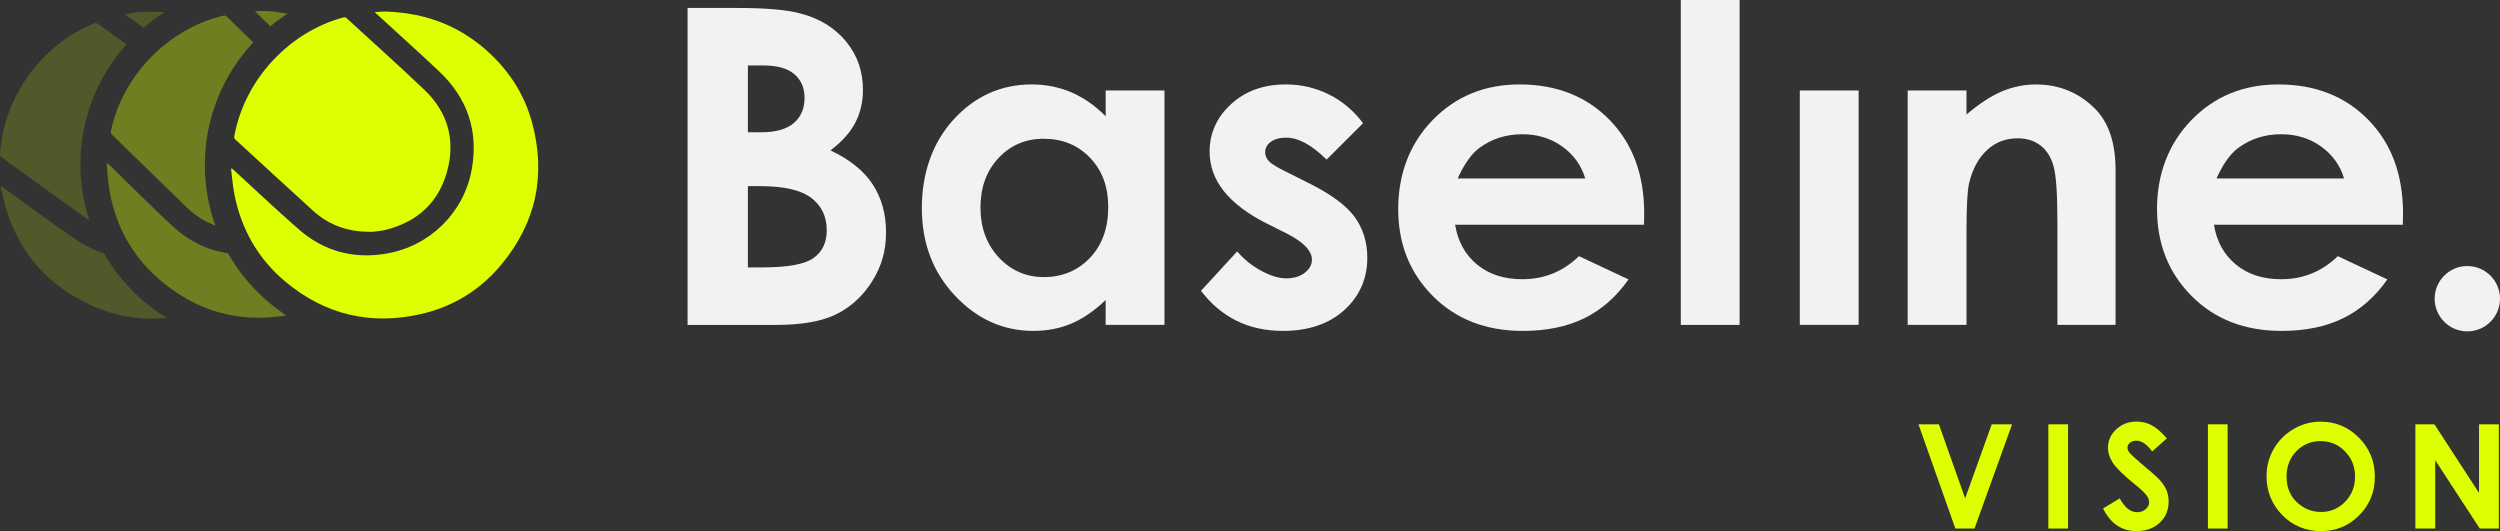
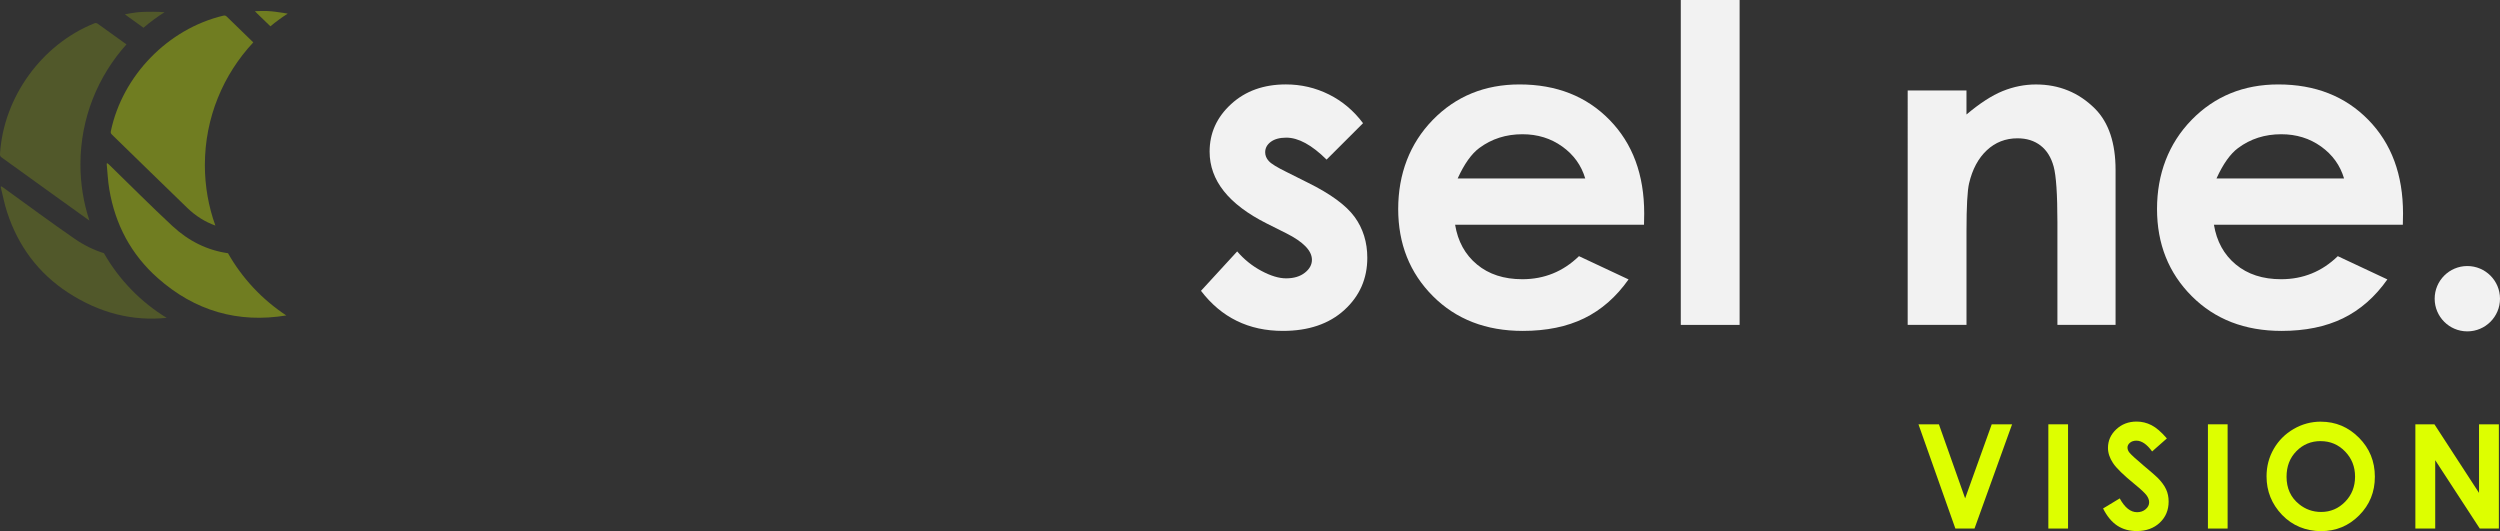
<svg xmlns="http://www.w3.org/2000/svg" id="Layer_2" viewBox="0 0 637.5 135.44">
  <rect x="0" y="0" width="637.5" height="135.44" fill="#333333" stroke="none" />
  <defs>
    <style>.cls-1{opacity:.36;}.cls-1,.cls-2,.cls-3{fill:#df0;}.cls-3{opacity:.18;}.cls-4{fill:#f2f2f2;}</style>
  </defs>
  <g id="Layer_1-2">
    <g>
      <g>
-         <path class="cls-4" d="M175.33,82.85V2.03h12.71c7.37,0,12.76,.48,16.17,1.43,4.84,1.28,8.69,3.66,11.55,7.14,2.86,3.48,4.29,7.58,4.29,12.31,0,3.08-.65,5.87-1.95,8.38-1.3,2.51-3.42,4.86-6.34,7.06,4.91,2.31,8.5,5.19,10.77,8.65,2.27,3.46,3.41,7.55,3.41,12.28s-1.17,8.68-3.52,12.42-5.37,6.53-9.07,8.38c-3.7,1.85-8.82,2.77-15.34,2.77h-22.66Zm15.38-66.15v17.03h3.36c3.75,0,6.54-.79,8.36-2.36,1.82-1.57,2.73-3.72,2.73-6.43,0-2.53-.86-4.53-2.59-6.02-1.73-1.48-4.36-2.23-7.88-2.23h-3.97Zm0,30.77v20.71h3.86c6.39,0,10.7-.81,12.92-2.42,2.22-1.61,3.33-3.96,3.33-7.03,0-3.48-1.3-6.23-3.91-8.24-2.61-2.01-6.94-3.02-13-3.02h-3.2Z" />
-         <path class="cls-4" d="M281.94,23.07h15v59.77h-15v-6.32c-2.93,2.78-5.86,4.79-8.81,6.02-2.95,1.23-6.14,1.84-9.58,1.84-7.72,0-14.4-2.99-20.03-8.98s-8.45-13.43-8.45-22.33,2.73-16.79,8.18-22.69c5.45-5.9,12.07-8.85,19.87-8.85,3.58,0,6.95,.68,10.1,2.03,3.15,1.36,6.05,3.39,8.73,6.1v-6.59Zm-15.77,12.31c-4.64,0-8.49,1.64-11.55,4.92-3.07,3.28-4.6,7.48-4.6,12.61s1.56,9.41,4.68,12.75c3.12,3.33,6.96,5,11.53,5s8.62-1.64,11.72-4.92c3.1-3.28,4.65-7.57,4.65-12.88s-1.55-9.41-4.65-12.64c-3.1-3.22-7.03-4.83-11.77-4.83Z" />
        <path class="cls-4" d="M347.57,31.42l-9.29,9.28c-3.77-3.74-7.2-5.6-10.27-5.6-1.68,0-3,.36-3.96,1.07-.95,.71-1.43,1.6-1.43,2.66,0,.81,.3,1.55,.91,2.23,.6,.68,2.1,1.6,4.48,2.77l5.49,2.75c5.79,2.86,9.76,5.77,11.92,8.73,2.16,2.97,3.24,6.45,3.24,10.44,0,5.31-1.95,9.74-5.85,13.3-3.9,3.55-9.13,5.33-15.68,5.33-8.72,0-15.68-3.41-20.88-10.22l9.23-10.05c1.76,2.05,3.82,3.71,6.18,4.97,2.36,1.26,4.46,1.9,6.29,1.9,1.98,0,3.57-.48,4.78-1.43,1.21-.95,1.81-2.05,1.81-3.3,0-2.31-2.18-4.56-6.54-6.76l-5.05-2.53c-9.67-4.87-14.5-10.97-14.5-18.29,0-4.73,1.82-8.76,5.47-12.11,3.64-3.35,8.3-5.03,13.98-5.03,3.88,0,7.54,.85,10.96,2.55,3.42,1.7,6.33,4.15,8.71,7.33Z" />
        <path class="cls-4" d="M419.23,57.3h-48.18c.7,4.25,2.55,7.63,5.58,10.14,3.02,2.51,6.88,3.76,11.56,3.76,5.6,0,10.42-1.96,14.45-5.88l12.64,5.93c-3.15,4.47-6.92,7.77-11.32,9.92-4.39,2.14-9.61,3.21-15.66,3.21-9.38,0-17.01-2.96-22.91-8.87-5.9-5.91-8.85-13.32-8.85-22.22s2.94-16.69,8.82-22.72c5.88-6.02,13.25-9.04,22.11-9.04,9.41,0,17.07,3.01,22.96,9.04,5.9,6.02,8.84,13.98,8.84,23.87l-.05,2.86Zm-15-11.81c-.99-3.33-2.94-6.04-5.86-8.13-2.92-2.09-6.3-3.13-10.15-3.13-4.18,0-7.85,1.17-11.01,3.52-1.98,1.47-3.82,4.05-5.5,7.75h32.52Z" />
        <path class="cls-4" d="M428.6,0h15V82.85h-15V0Z" />
-         <path class="cls-4" d="M458.95,23.07h15v59.77h-15V23.07Z" />
        <path class="cls-4" d="M486.45,23.07h15v6.13c3.4-2.87,6.48-4.86,9.24-5.98,2.76-1.12,5.59-1.68,8.48-1.68,5.92,0,10.95,2.07,15.09,6.21,3.47,3.52,5.21,8.72,5.21,15.6v39.5h-14.83v-26.18c0-7.13-.32-11.87-.96-14.21-.64-2.34-1.75-4.12-3.34-5.35-1.59-1.23-3.55-1.84-5.89-1.84-3.03,0-5.64,1.02-7.81,3.05-2.17,2.03-3.68,4.84-4.52,8.42-.44,1.87-.66,5.91-.66,12.13v23.98h-15V23.07Z" />
        <path class="cls-4" d="M612.73,57.3h-48.18c.7,4.25,2.55,7.63,5.58,10.14,3.02,2.51,6.88,3.76,11.56,3.76,5.6,0,10.42-1.96,14.45-5.88l12.64,5.93c-3.15,4.47-6.92,7.77-11.32,9.92-4.39,2.14-9.61,3.21-15.66,3.21-9.38,0-17.01-2.96-22.91-8.87-5.9-5.91-8.85-13.32-8.85-22.22s2.94-16.69,8.82-22.72c5.88-6.02,13.25-9.04,22.11-9.04,9.41,0,17.07,3.01,22.96,9.04,5.9,6.02,8.84,13.98,8.84,23.87l-.05,2.86Zm-15-11.81c-.99-3.33-2.94-6.04-5.86-8.13-2.92-2.09-6.3-3.13-10.15-3.13-4.18,0-7.85,1.17-11.01,3.52-1.98,1.47-3.82,4.05-5.5,7.75h32.52Z" />
        <g>
          <g>
            <path class="cls-1" d="M73.37,3.47c-1.54,.99-3.02,2.07-4.42,3.24-1.13-1.09-2.27-2.19-3.4-3.29-.18-.18-.36-.38-.54-.57,1.05-.01,1.76-.09,3.13-.04,1.36,.06,2.72,.27,4.07,.47,.39,.06,.78,.12,1.16,.19Z" />
            <path class="cls-1" d="M73.01,80.44c-12.31,2.02-23.31-1.14-32.78-9.53-6.81-6.03-10.86-13.67-12.36-22.63-.37-2.16-.45-4.38-.67-6.57,.08-.03,.15-.05,.22-.07,.17,.15,.35,.29,.51,.45,5.32,5.18,10.56,10.45,16,15.51,4.2,3.91,8.97,6.23,14.21,6.97,3.63,6.4,8.74,11.85,14.87,15.87Z" />
            <path class="cls-1" d="M52.24,42.08c0,5.41,.94,10.61,2.68,15.44-2.66-.95-5.02-2.44-7.15-4.49-6.44-6.21-12.82-12.48-19.24-18.72-.29-.28-.34-.53-.26-.9,2.99-14.16,14.58-26.05,28.64-29.41,.38-.09,.63-.04,.92,.24,2.24,2.2,4.5,4.38,6.76,6.57-7.66,8.19-12.35,19.19-12.35,31.27Z" />
          </g>
          <g>
-             <path class="cls-2" d="M98.68,2.95c1.36,.03,2.72,.18,4.08,.34,8.43,1.02,15.78,4.42,22,10.19,5.24,4.86,8.98,10.71,10.87,17.61,3.69,13.46,1.12,25.68-7.82,36.42-5.42,6.51-12.37,10.76-20.63,12.61-12.76,2.86-24.31,.12-34.37-8.27-6.98-5.82-11.26-13.34-13.03-22.25-.43-2.16-.58-4.37-.86-6.55,.07-.03,.14-.05,.22-.08,.17,.15,.35,.29,.52,.44,5.48,5.02,10.87,10.13,16.46,15.02,6.43,5.63,13.99,7.68,22.41,6.24,11.04-1.89,19.75-10.39,21.75-21.4,1.79-9.81-1.06-18.26-8.33-25.1-5.22-4.91-10.55-9.7-15.83-14.55-.19-.18-.37-.36-.56-.55,1.04-.04,2.08-.15,3.13-.13Z" />
-             <path class="cls-2" d="M95.21,59.1c-6.18,.16-11.18-1.55-15.38-5.36-6.62-6.01-13.19-12.09-19.79-18.13-.3-.27-.36-.53-.29-.9,2.57-14.23,13.8-26.47,27.75-30.25,.37-.1,.62-.06,.92,.21,6.6,6.07,13.3,12.04,19.79,18.23,5.99,5.71,7.98,12.82,5.81,20.77-2.18,7.99-7.62,12.93-15.66,14.94-1.19,.3-2.44,.37-3.15,.48Z" />
-           </g>
+             </g>
          <path class="cls-3" d="M41.95,3.12c-1.88,1.19-3.68,2.51-5.36,3.96-1.37-.98-2.75-1.97-4.12-2.96-.21-.15-.41-.32-.62-.48,1.03-.16,2.05-.39,3.09-.5,1.35-.13,2.72-.14,4.09-.14,.99,0,1.96,.04,2.92,.12Z" />
          <path class="cls-3" d="M42.5,81.05c-8.74,.9-17.16-1.24-25.15-6.44-7.62-4.97-12.75-11.93-15.56-20.57-.68-2.09-1.09-4.27-1.62-6.4,.07-.04,.14-.07,.21-.11,.18,.13,.38,.25,.56,.38,6.03,4.34,11.99,8.78,18.11,12.99,2.4,1.65,4.89,2.87,7.45,3.66,3.86,6.76,9.37,12.44,16,16.49Z" />
          <path class="cls-3" d="M20.51,41.91c0,5,.8,9.82,2.29,14.33-.21-.14-.41-.28-.62-.43-7.29-5.2-14.52-10.46-21.79-15.68-.33-.24-.41-.48-.39-.86C.88,24.83,10.59,11.36,24.01,5.97c.36-.14,.61-.13,.94,.11,2.43,1.75,4.86,3.5,7.3,5.24-7.3,8.12-11.74,18.84-11.74,30.59Z" />
        </g>
        <circle class="cls-4" cx="629.17" cy="76.17" r="8.33" />
      </g>
      <g>
        <path class="cls-2" d="M489.22,108.2h5.2l6.69,18.88,6.78-18.88h5.19l-9.58,26.58h-4.88l-9.41-26.58Z" />
        <path class="cls-2" d="M522.33,108.2h5.02v26.58h-5.02v-26.58Z" />
        <path class="cls-2" d="M552.54,111.81l-3.75,3.31c-1.32-1.83-2.66-2.75-4.02-2.75-.66,0-1.21,.18-1.63,.53-.42,.35-.63,.76-.63,1.2s.15,.87,.45,1.26c.41,.53,1.65,1.67,3.71,3.41,1.93,1.61,3.1,2.63,3.51,3.05,1.03,1.04,1.75,2.03,2.18,2.97,.43,.95,.64,1.98,.64,3.1,0,2.18-.75,3.98-2.26,5.4-1.51,1.42-3.47,2.13-5.9,2.13-1.89,0-3.54-.46-4.95-1.39-1.4-.93-2.61-2.38-3.61-4.37l4.25-2.57c1.28,2.35,2.75,3.52,4.42,3.52,.87,0,1.6-.25,2.19-.76,.59-.51,.89-1.09,.89-1.75,0-.6-.22-1.2-.67-1.81-.45-.6-1.43-1.52-2.95-2.76-2.9-2.36-4.77-4.18-5.61-5.47-.84-1.28-1.27-2.56-1.27-3.84,0-1.84,.7-3.42,2.11-4.74,1.4-1.32,3.14-1.98,5.2-1.98,1.33,0,2.59,.31,3.79,.92,1.2,.61,2.5,1.73,3.9,3.36Z" />
        <path class="cls-2" d="M563.02,108.2h5.02v26.58h-5.02v-26.58Z" />
        <path class="cls-2" d="M591.83,107.53c3.76,0,6.99,1.36,9.7,4.08,2.71,2.72,4.06,6.04,4.06,9.95s-1.33,7.16-4,9.85c-2.67,2.69-5.91,4.03-9.72,4.03s-7.3-1.38-9.94-4.14c-2.64-2.76-3.96-6.03-3.96-9.83,0-2.54,.61-4.88,1.84-7.01s2.92-3.82,5.07-5.07c2.15-1.25,4.47-1.87,6.95-1.87Zm-.05,4.95c-2.46,0-4.53,.86-6.2,2.57-1.68,1.71-2.51,3.88-2.51,6.52,0,2.94,1.06,5.26,3.17,6.97,1.64,1.34,3.52,2.01,5.64,2.01,2.4,0,4.44-.87,6.13-2.6,1.69-1.73,2.53-3.87,2.53-6.41s-.85-4.67-2.55-6.42c-1.7-1.75-3.77-2.63-6.2-2.63Z" />
        <path class="cls-2" d="M615.93,108.2h4.85l11.37,17.49v-17.49h5.06v26.58h-4.87l-11.36-17.43v17.43h-5.06v-26.58Z" />
      </g>
    </g>
  </g>
</svg>